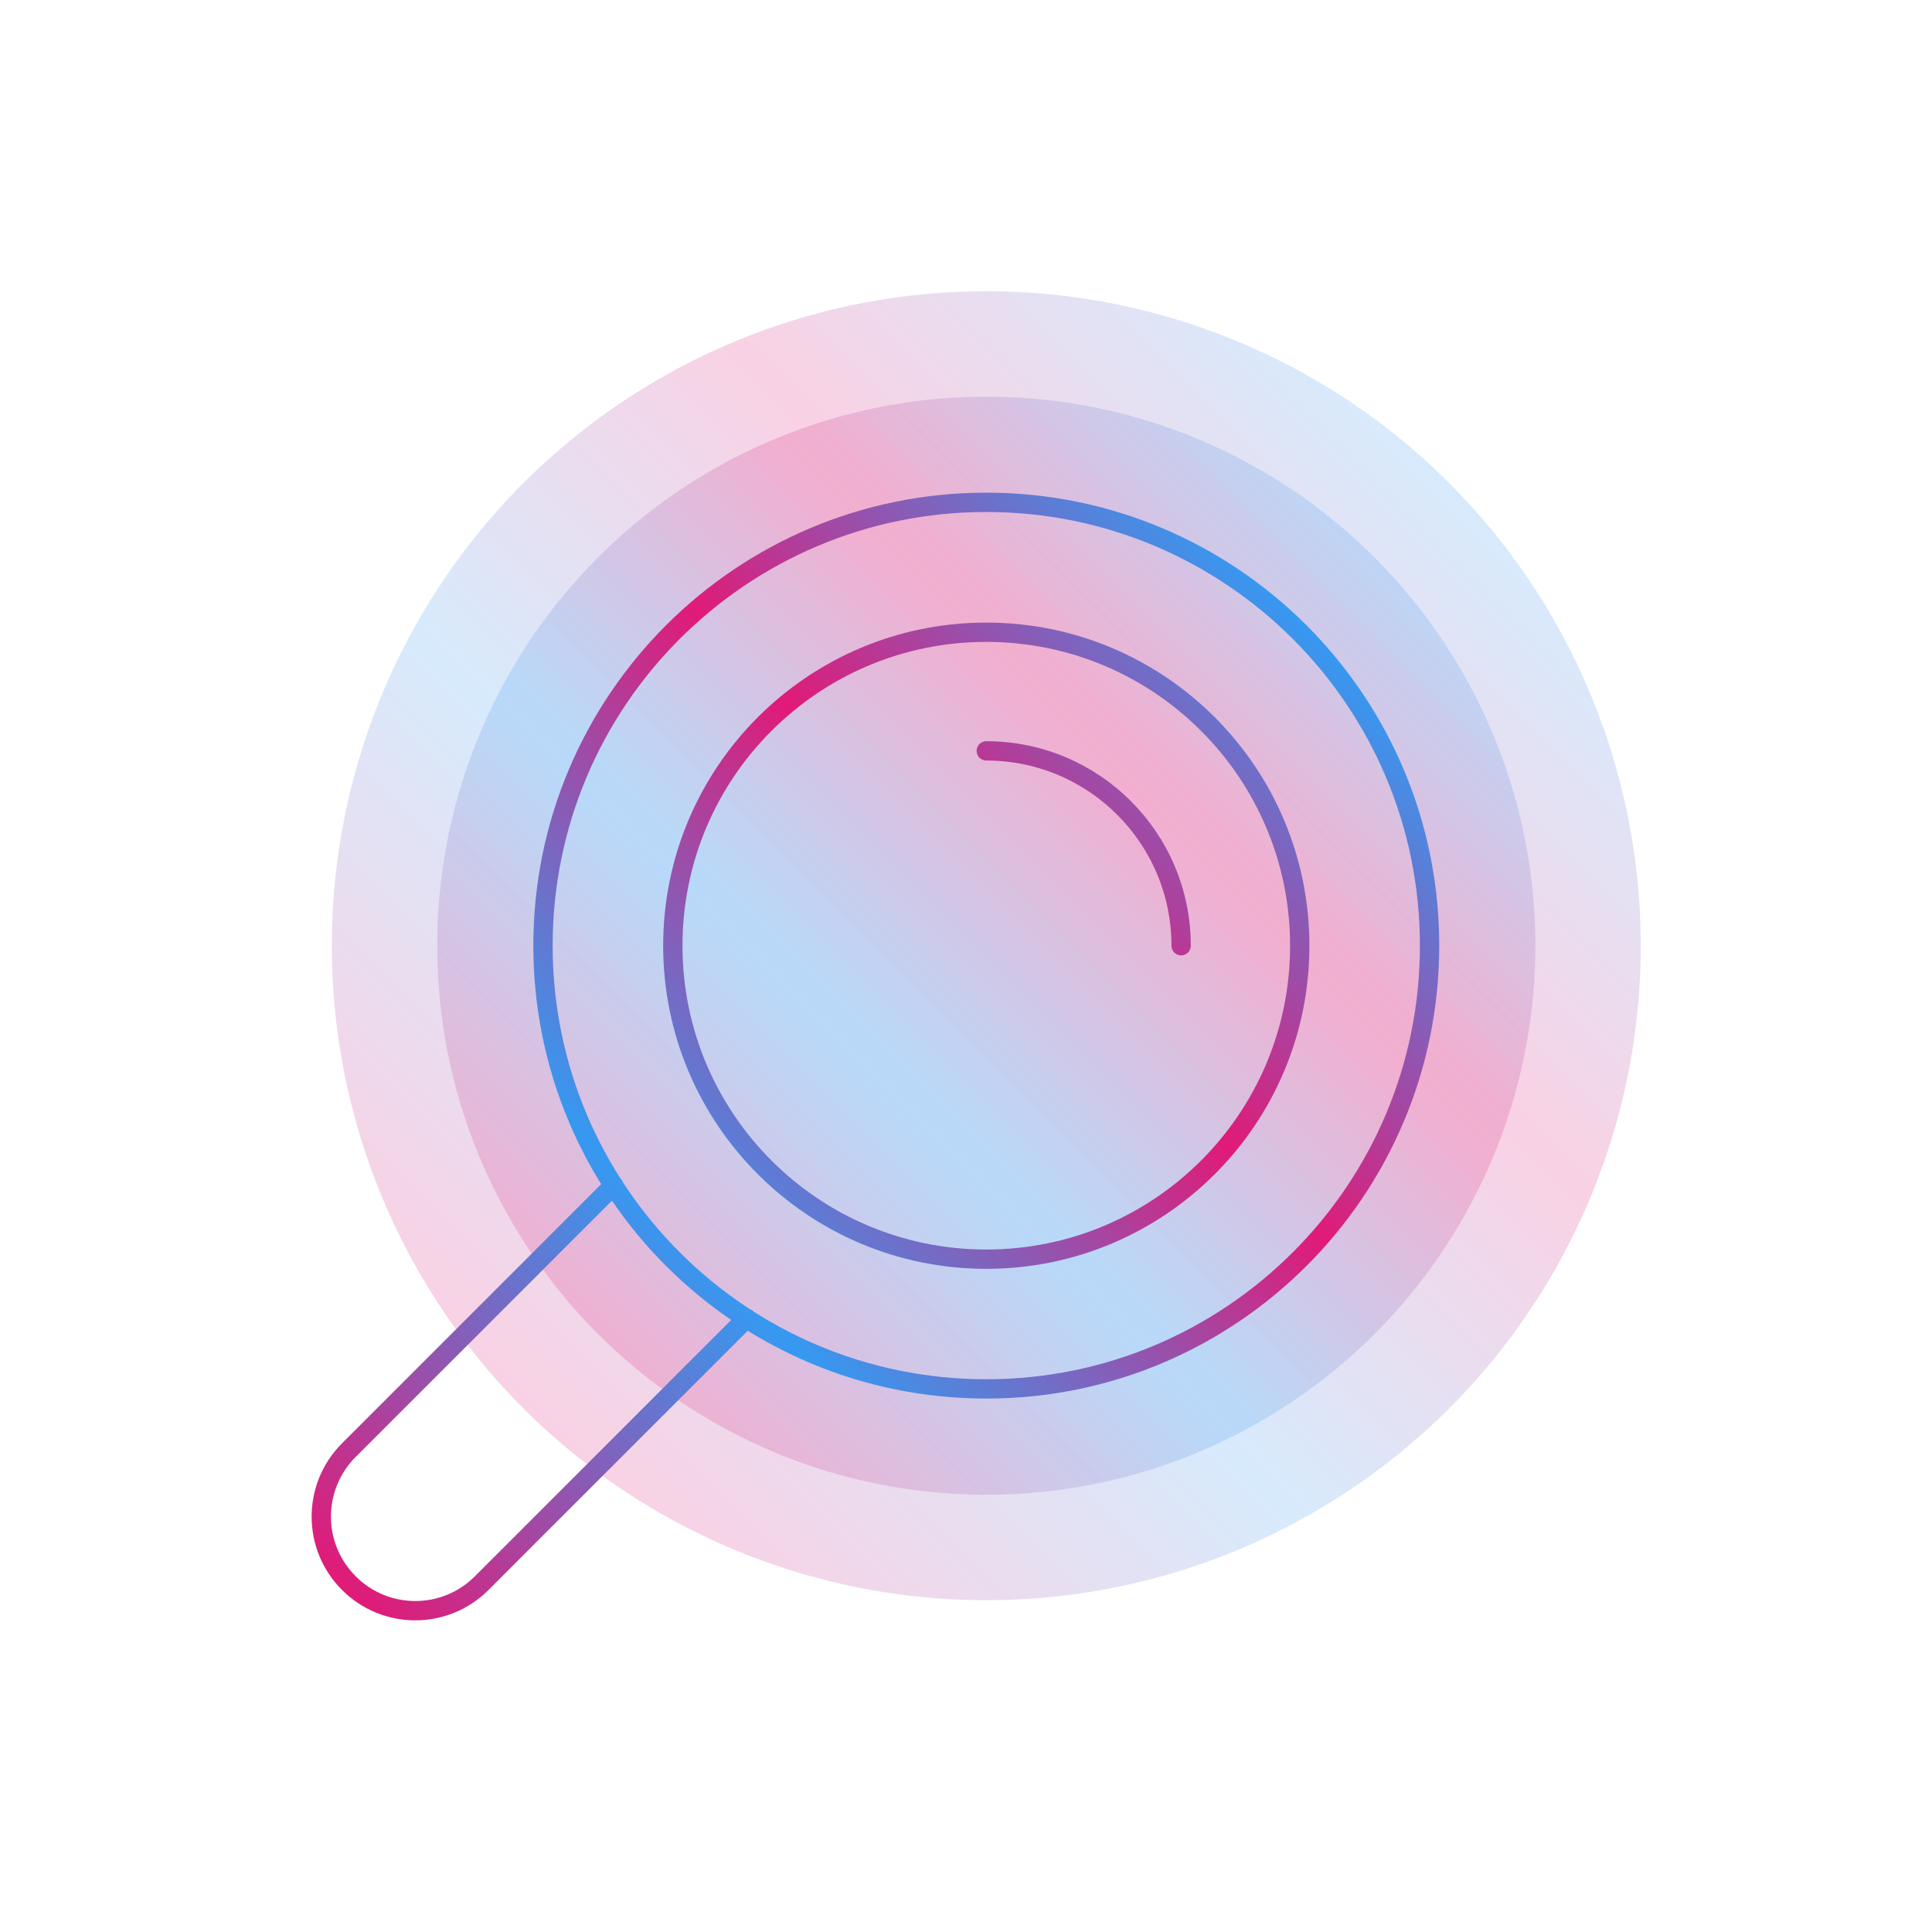
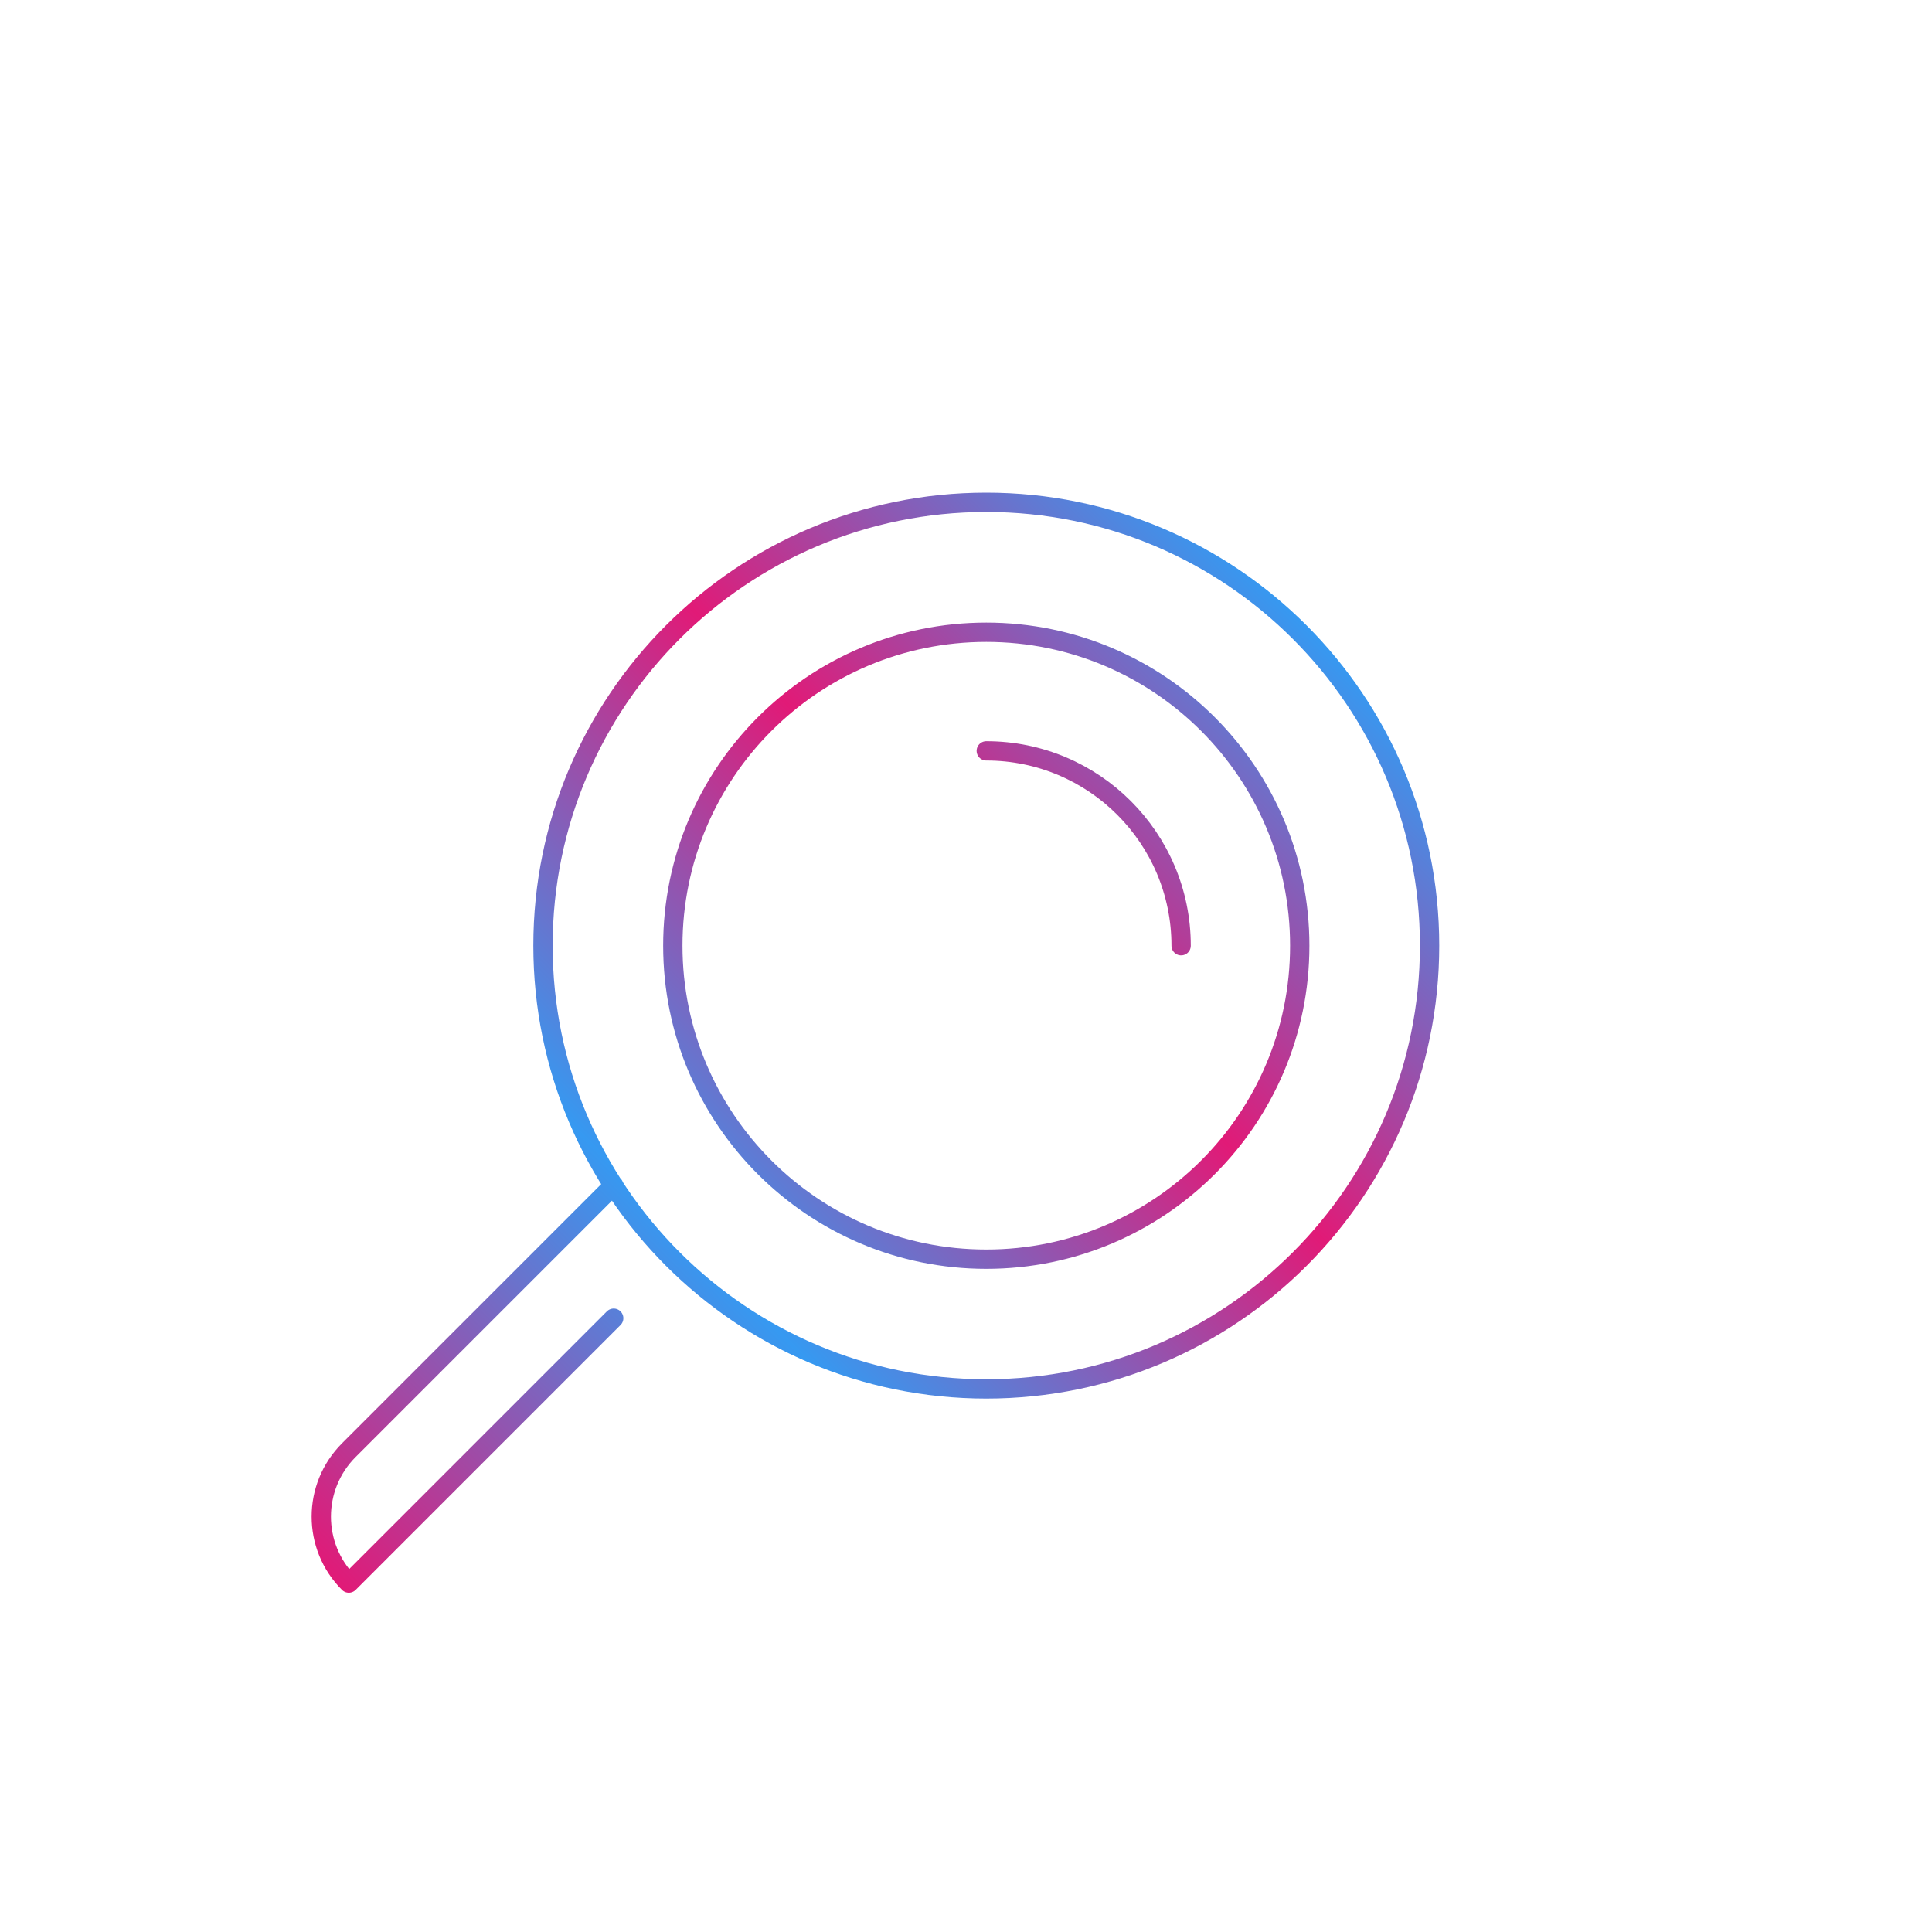
<svg xmlns="http://www.w3.org/2000/svg" xmlns:xlink="http://www.w3.org/1999/xlink" id="Layer_1" data-name="Layer 1" viewBox="0 0 200 200">
  <defs>
    <style>
      .cls-1 {
        fill: url(#Large_Icon_Gradient_RGB-2);
      }

      .cls-1, .cls-2 {
        opacity: .2;
        stroke-width: 0px;
      }

      .cls-3 {
        fill: none;
        stroke: url(#Large_Icon_Gradient_RGB-3);
        stroke-linecap: round;
        stroke-linejoin: round;
        stroke-width: 2px;
      }

      .cls-2 {
        fill: url(#Large_Icon_Gradient_RGB);
      }
    </style>
    <linearGradient id="Large_Icon_Gradient_RGB" data-name="Large Icon Gradient RGB" x1="54.19" y1="145.81" x2="150.01" y2="49.99" gradientUnits="userSpaceOnUse">
      <stop offset="0" stop-color="#e11a77" />
      <stop offset=".36" stop-color="#3699f1" />
      <stop offset=".69" stop-color="#e11a77" />
      <stop offset="1" stop-color="#3699f1" />
    </linearGradient>
    <linearGradient id="Large_Icon_Gradient_RGB-2" data-name="Large Icon Gradient RGB" x1="61.91" y1="138.09" x2="142.3" y2="57.7" xlink:href="#Large_Icon_Gradient_RGB" />
    <linearGradient id="Large_Icon_Gradient_RGB-3" data-name="Large Icon Gradient RGB" x1="35.41" y1="164.59" x2="135.26" y2="64.74" xlink:href="#Large_Icon_Gradient_RGB" />
  </defs>
-   <circle class="cls-2" cx="102.1" cy="97.9" r="67.75" />
-   <circle class="cls-1" cx="102.1" cy="97.9" r="56.84" />
-   <path class="cls-3" d="M102.1,77.73c11.14,0,20.17,9.03,20.17,20.17M63.53,122.7l-27.42,27.42c-3.8,3.8-3.8,9.96,0,13.76h0c3.8,3.81,9.96,3.81,13.76,0l27.42-27.42M102.1,52c-25.35,0-45.89,20.55-45.89,45.89s20.55,45.89,45.89,45.89,45.89-20.55,45.89-45.89-20.55-45.89-45.89-45.89ZM102.1,65.45c-17.92,0-32.45,14.53-32.45,32.45s14.53,32.45,32.45,32.45,32.45-14.53,32.45-32.45-14.53-32.45-32.45-32.45Z" />
+   <path class="cls-3" d="M102.1,77.73c11.14,0,20.17,9.03,20.17,20.17M63.53,122.7l-27.42,27.42c-3.8,3.8-3.8,9.96,0,13.76h0l27.42-27.42M102.1,52c-25.35,0-45.89,20.55-45.89,45.89s20.55,45.89,45.89,45.89,45.89-20.55,45.89-45.89-20.55-45.89-45.89-45.89ZM102.1,65.45c-17.92,0-32.45,14.53-32.45,32.45s14.53,32.45,32.45,32.45,32.45-14.53,32.45-32.45-14.53-32.45-32.45-32.45Z" />
</svg>